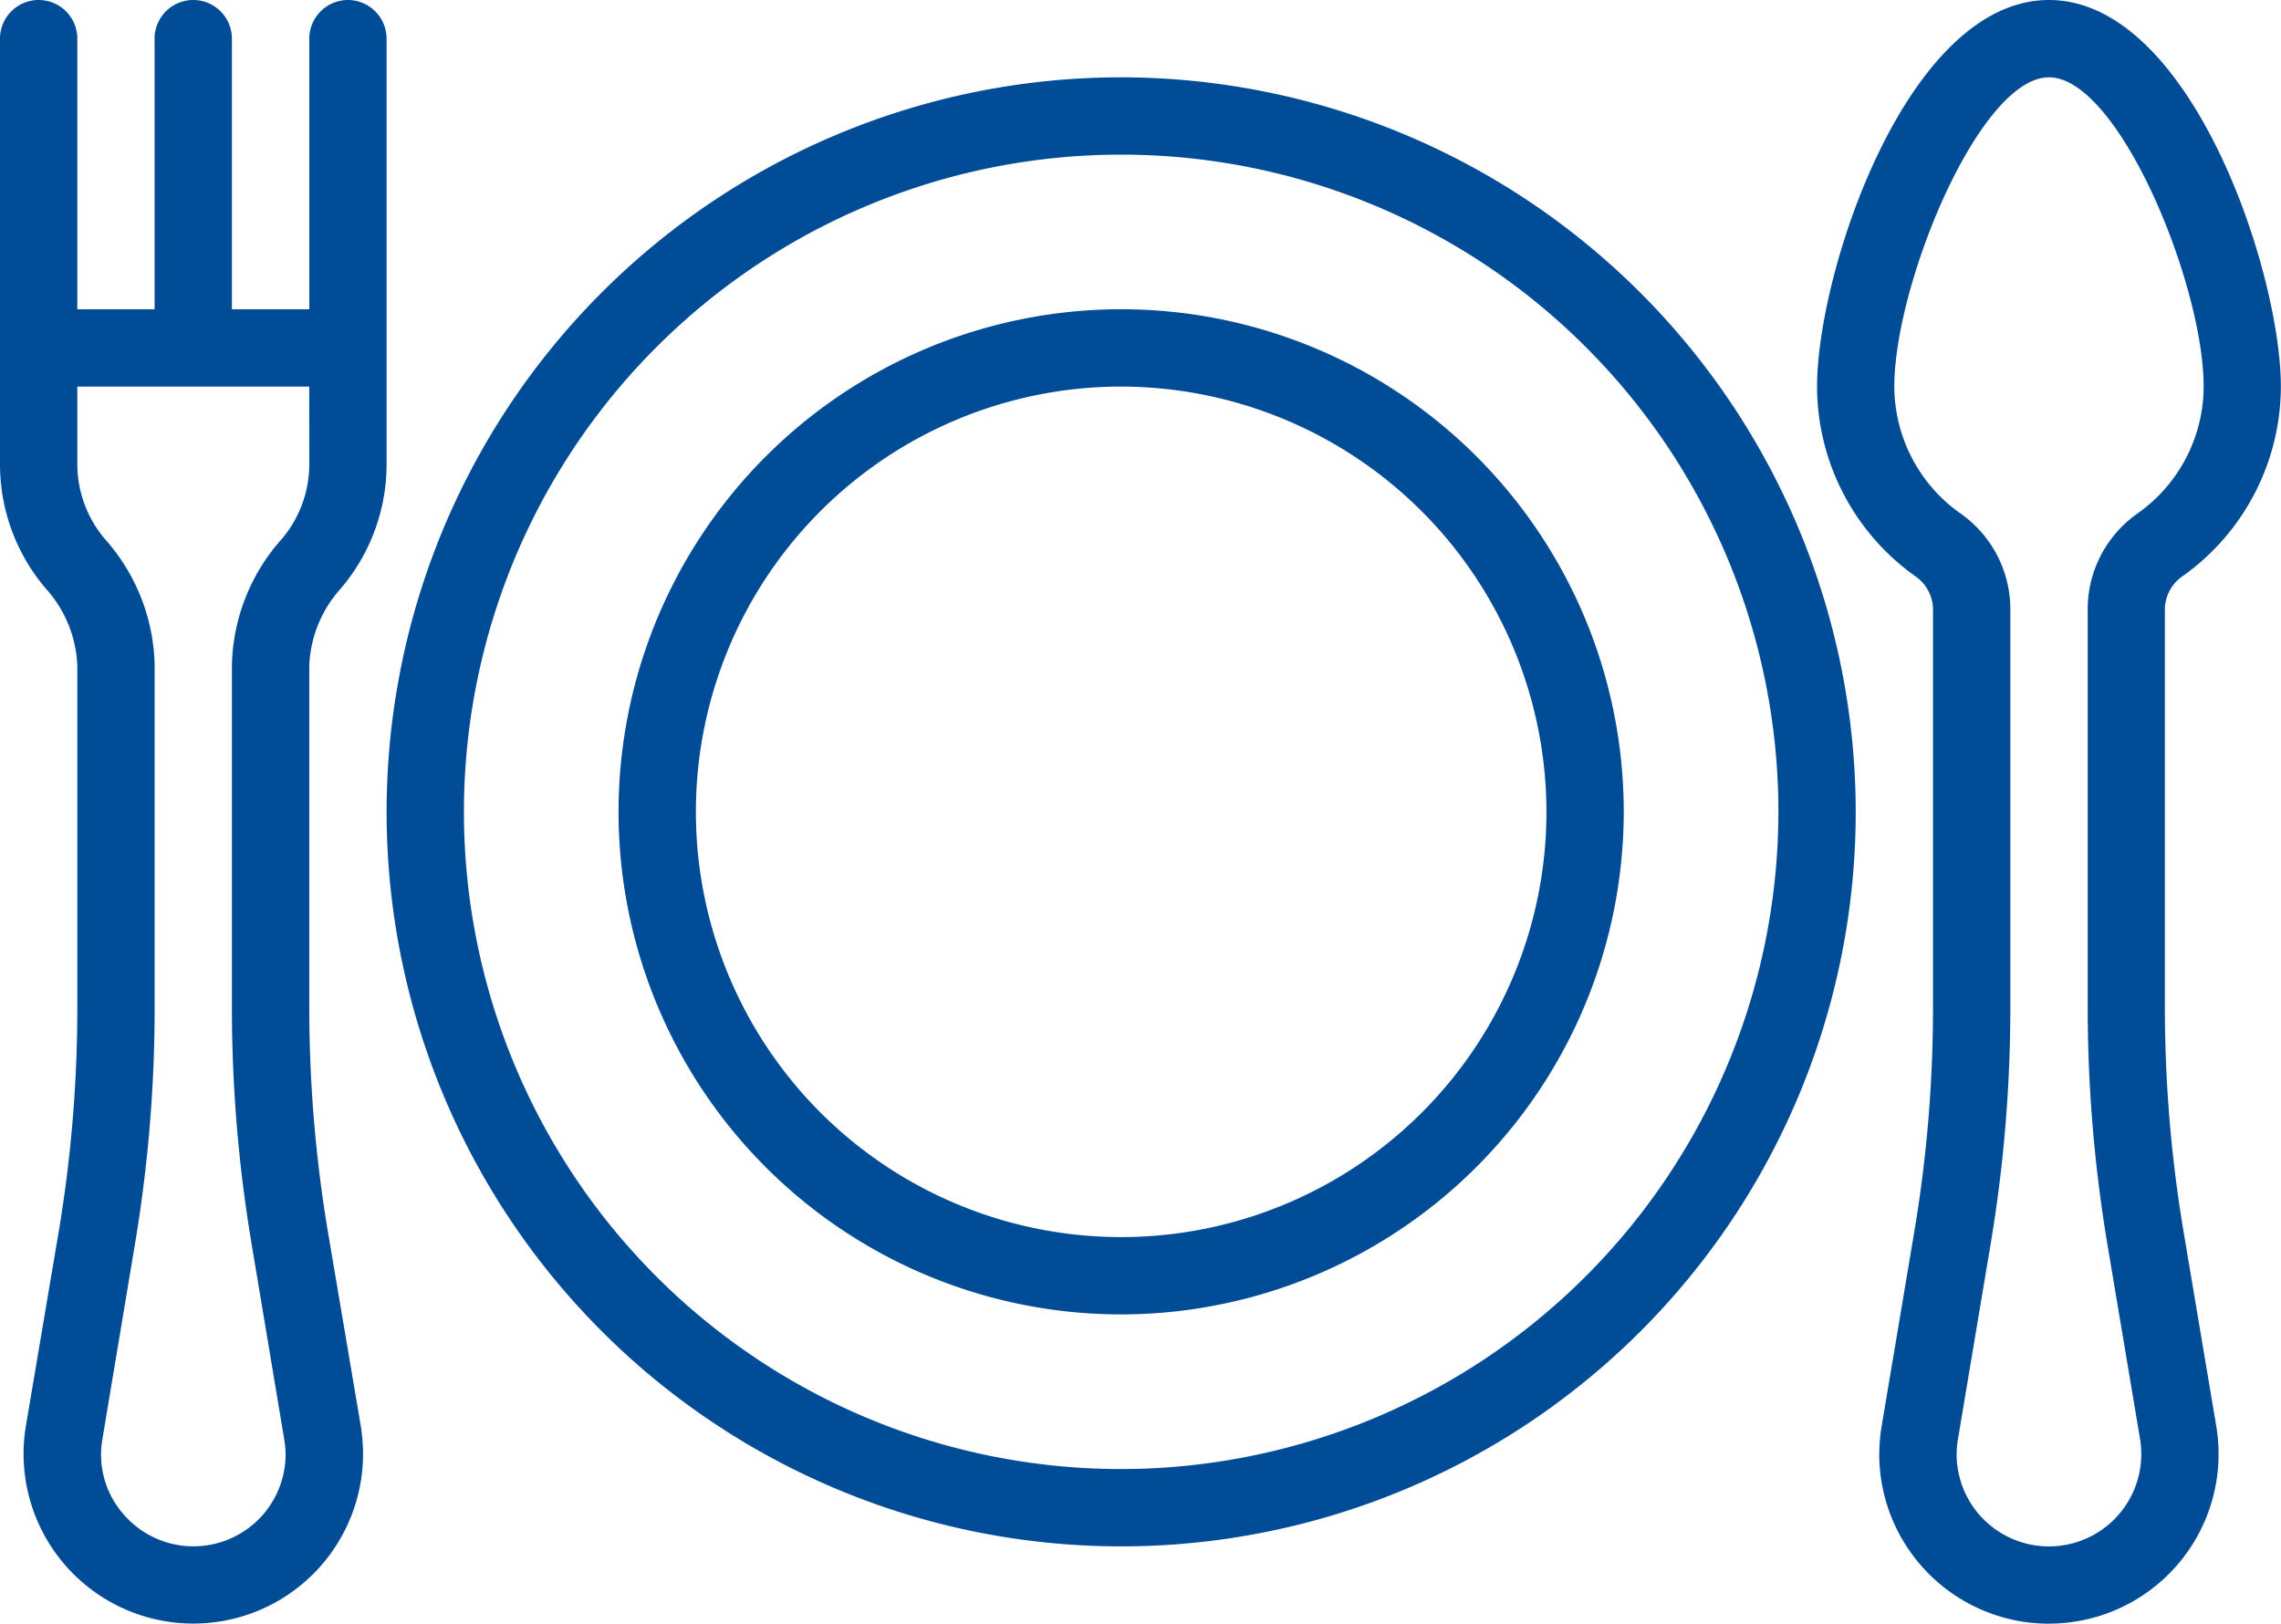
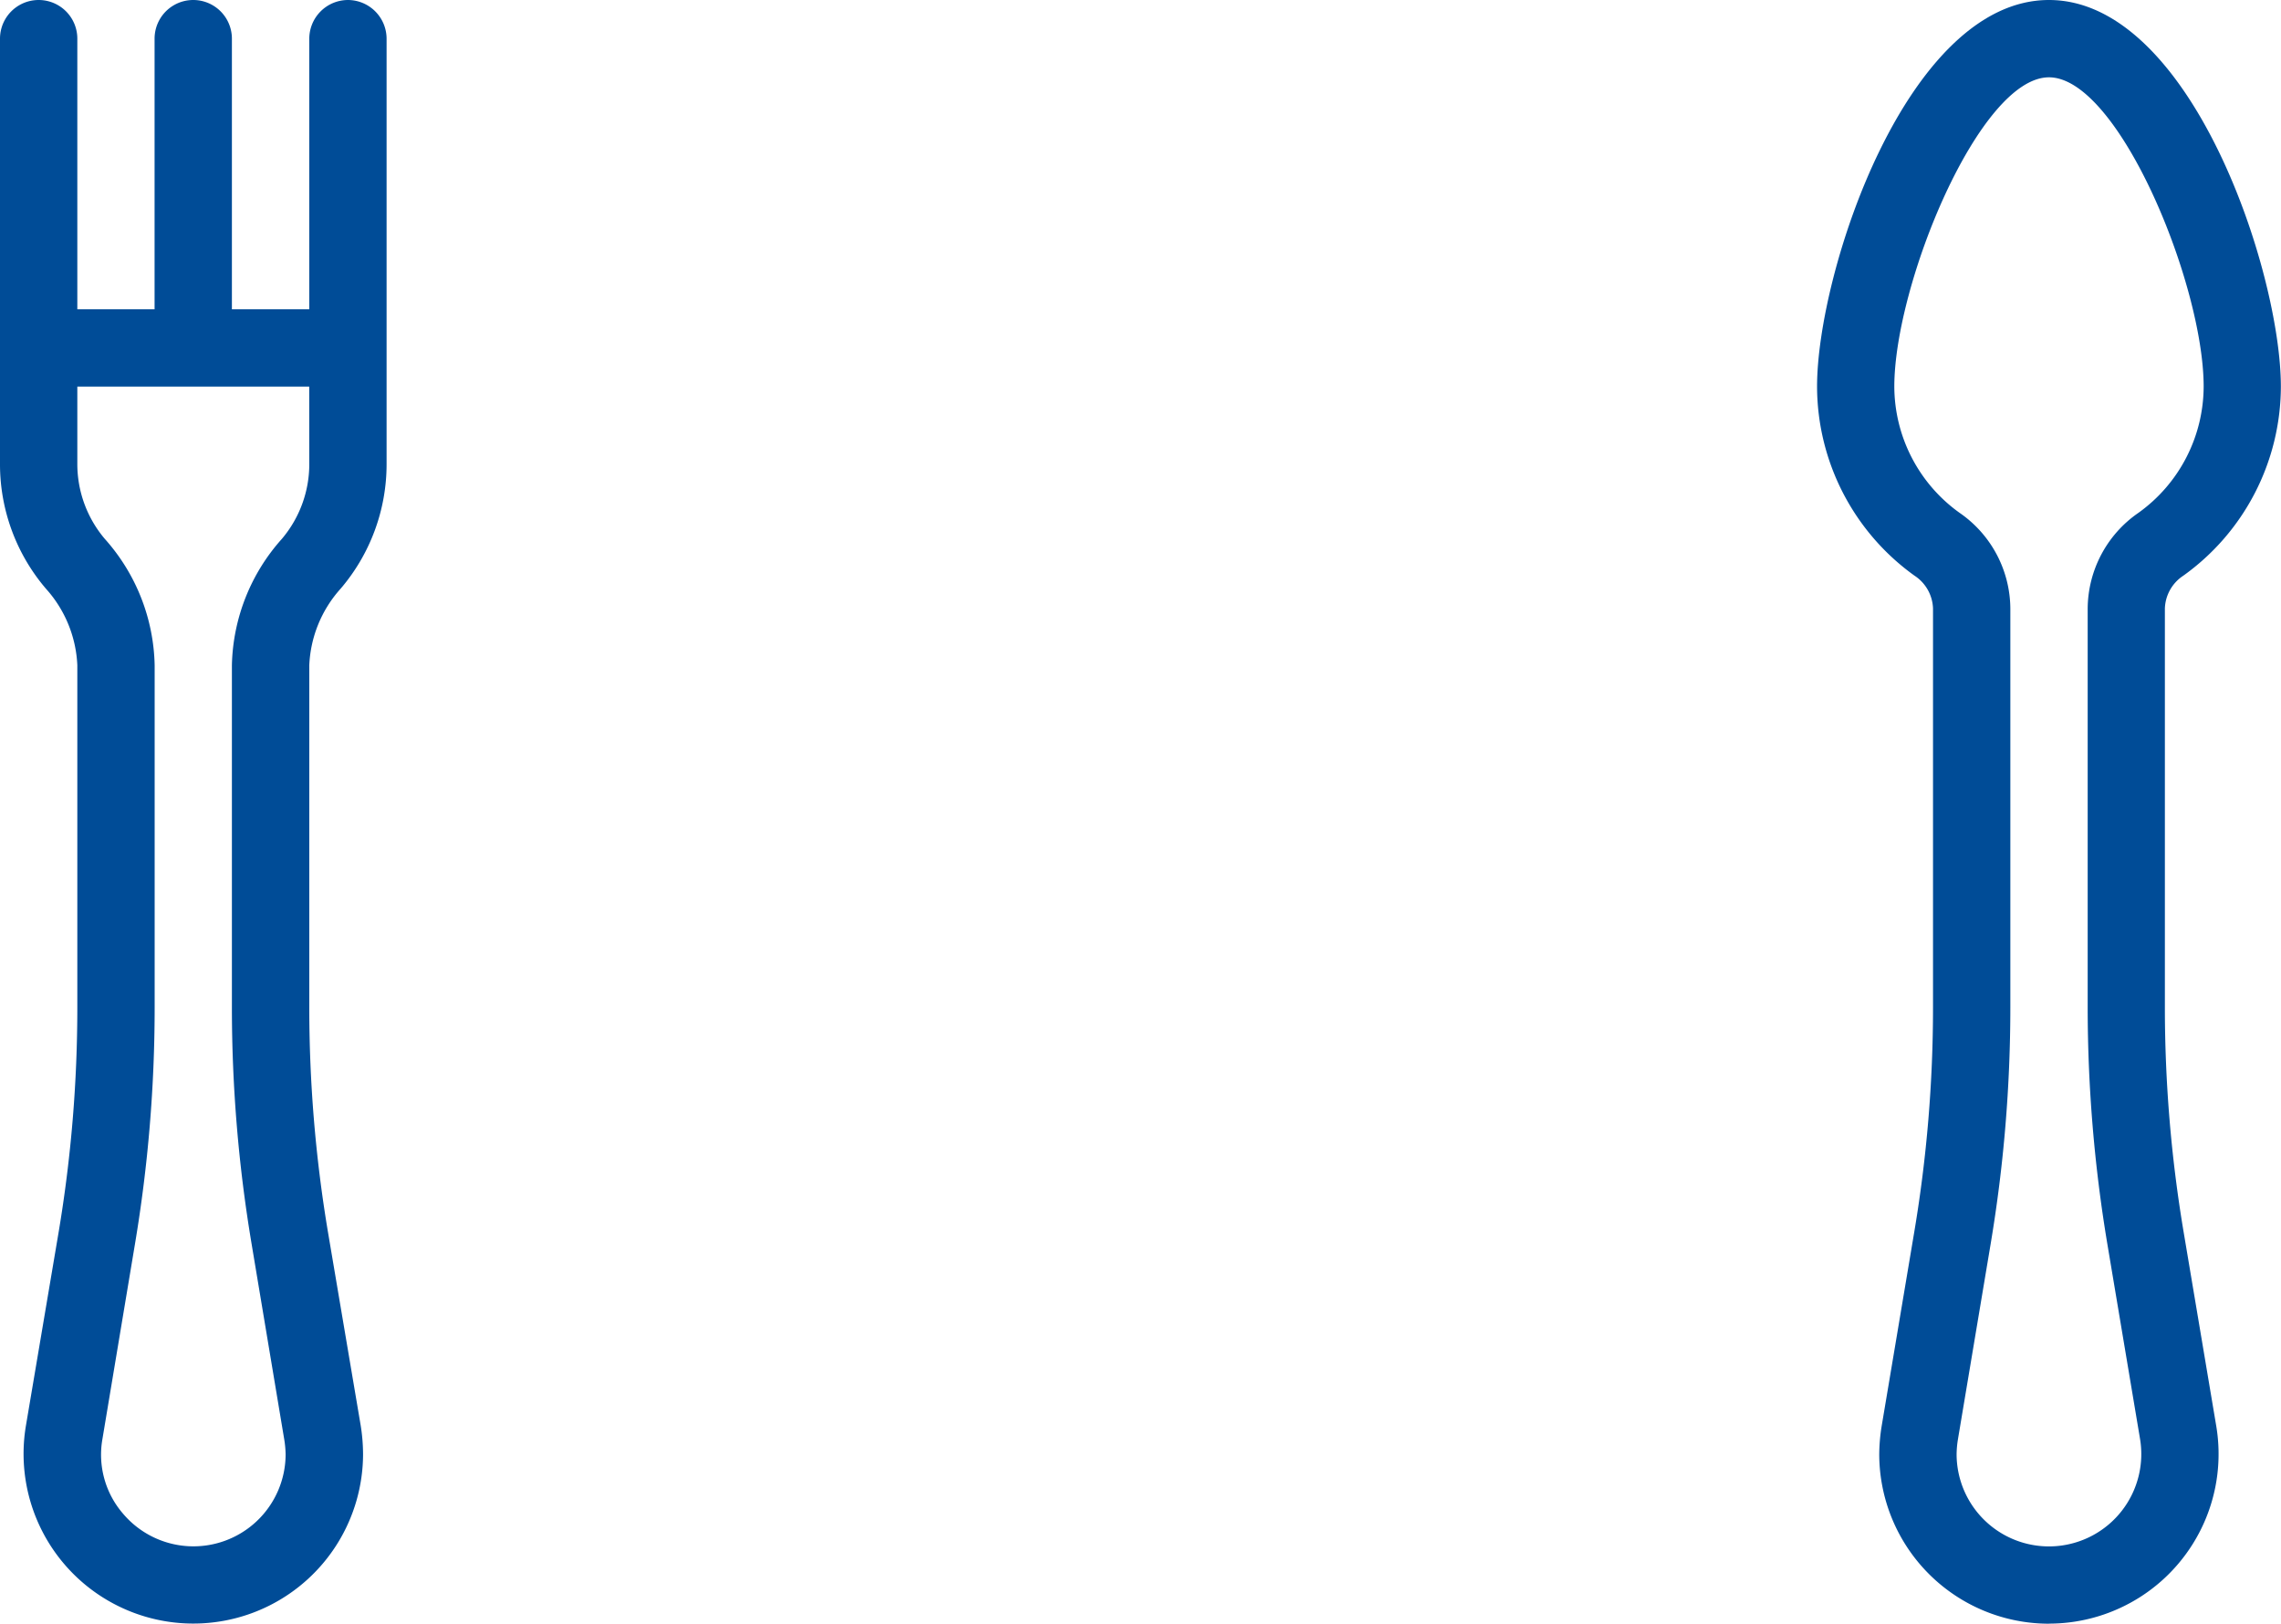
<svg xmlns="http://www.w3.org/2000/svg" width="120" height="85.424" viewBox="0 0 120 85.424">
  <g id="Layer_10" transform="translate(-3 -11)">
    <g id="Group_69" data-name="Group 69" transform="translate(3 11)">
      <g id="Group_66" data-name="Group 66" transform="translate(32.542 16.271)">
-         <path id="Path_61" data-name="Path 61" d="M45.441,71.881A26.441,26.441,0,1,1,71.881,45.441,26.471,26.471,0,0,1,45.441,71.881Zm0-48.814A22.373,22.373,0,1,0,67.814,45.441,22.4,22.4,0,0,0,45.441,23.068Z" transform="translate(-19 -19)" fill="#004c97" />
-       </g>
+         </g>
      <g id="Group_67" data-name="Group 67">
-         <path id="Path_62" data-name="Path 62" d="M51.644,13A38.644,38.644,0,1,0,90.288,51.644,38.687,38.687,0,0,0,51.644,13Zm0,73.22A34.576,34.576,0,1,1,86.22,51.644,34.615,34.615,0,0,1,51.644,86.22Z" transform="translate(7.339 -8.932)" fill="#004c97" />
        <path id="Path_63" data-name="Path 63" d="M21.305,11a2.04,2.04,0,0,0-2.034,2.034V27.271H15.2V13.034a2.034,2.034,0,0,0-4.068,0V27.271H7.068V13.034a2.034,2.034,0,0,0-4.068,0V35.407a10.077,10.077,0,0,0,2.42,6.569A6.432,6.432,0,0,1,7.068,46V64A71.511,71.511,0,0,1,6.092,75.78L4.363,86.01A8.93,8.93,0,1,0,22.1,87.515a9.778,9.778,0,0,0-.122-1.505L20.247,75.78A71.511,71.511,0,0,1,19.271,64V46a6.432,6.432,0,0,1,1.647-4.027,10.077,10.077,0,0,0,2.42-6.569V13.034A2.04,2.04,0,0,0,21.305,11ZM19.271,35.407a6.087,6.087,0,0,1-1.444,3.946A10.282,10.282,0,0,0,15.2,46V64a75.226,75.226,0,0,0,1.037,12.447l1.708,10.231a5.518,5.518,0,0,1,.081.834,4.85,4.85,0,0,1-8.563,3.112A4.743,4.743,0,0,1,8.39,86.7L10.1,76.451A75.226,75.226,0,0,0,11.136,64V46a10.282,10.282,0,0,0-2.624-6.651,6.087,6.087,0,0,1-1.444-3.946V31.339h12.2Z" transform="translate(-3 -11)" fill="#004c97" />
      </g>
      <g id="Group_68" data-name="Group 68" transform="translate(95.593)">
        <path id="Path_64" data-name="Path 64" d="M62.2,96.424a8.928,8.928,0,0,1-8.929-8.908,9.616,9.616,0,0,1,.126-1.481L55.121,75.77A71.266,71.266,0,0,0,56.1,64V43.012a2.147,2.147,0,0,0-.97-1.723A12.274,12.274,0,0,1,50,31.339C50,25.3,54.737,11,62.2,11s12.2,14.3,12.2,20.339a12.27,12.27,0,0,1-5.134,9.95,2.147,2.147,0,0,0-.968,1.723V64a71.507,71.507,0,0,0,.978,11.768L71,86.02a8.923,8.923,0,0,1-8.8,10.4Zm0-81.356c-3.661,0-8.136,10.894-8.136,16.271A8.2,8.2,0,0,0,57.5,37.982a6.161,6.161,0,0,1,2.668,5.03V64a75.4,75.4,0,0,1-1.035,12.439L57.416,86.694a5.167,5.167,0,0,0-.075.824,4.858,4.858,0,1,0,9.649-.822L65.271,76.445A75.683,75.683,0,0,1,64.237,64V43.012a6.161,6.161,0,0,1,2.668-5.03,8.2,8.2,0,0,0,3.433-6.643C70.339,25.961,65.864,15.068,62.2,15.068Z" transform="translate(-50 -11)" fill="#004c97" />
      </g>
    </g>
  </g>
</svg>